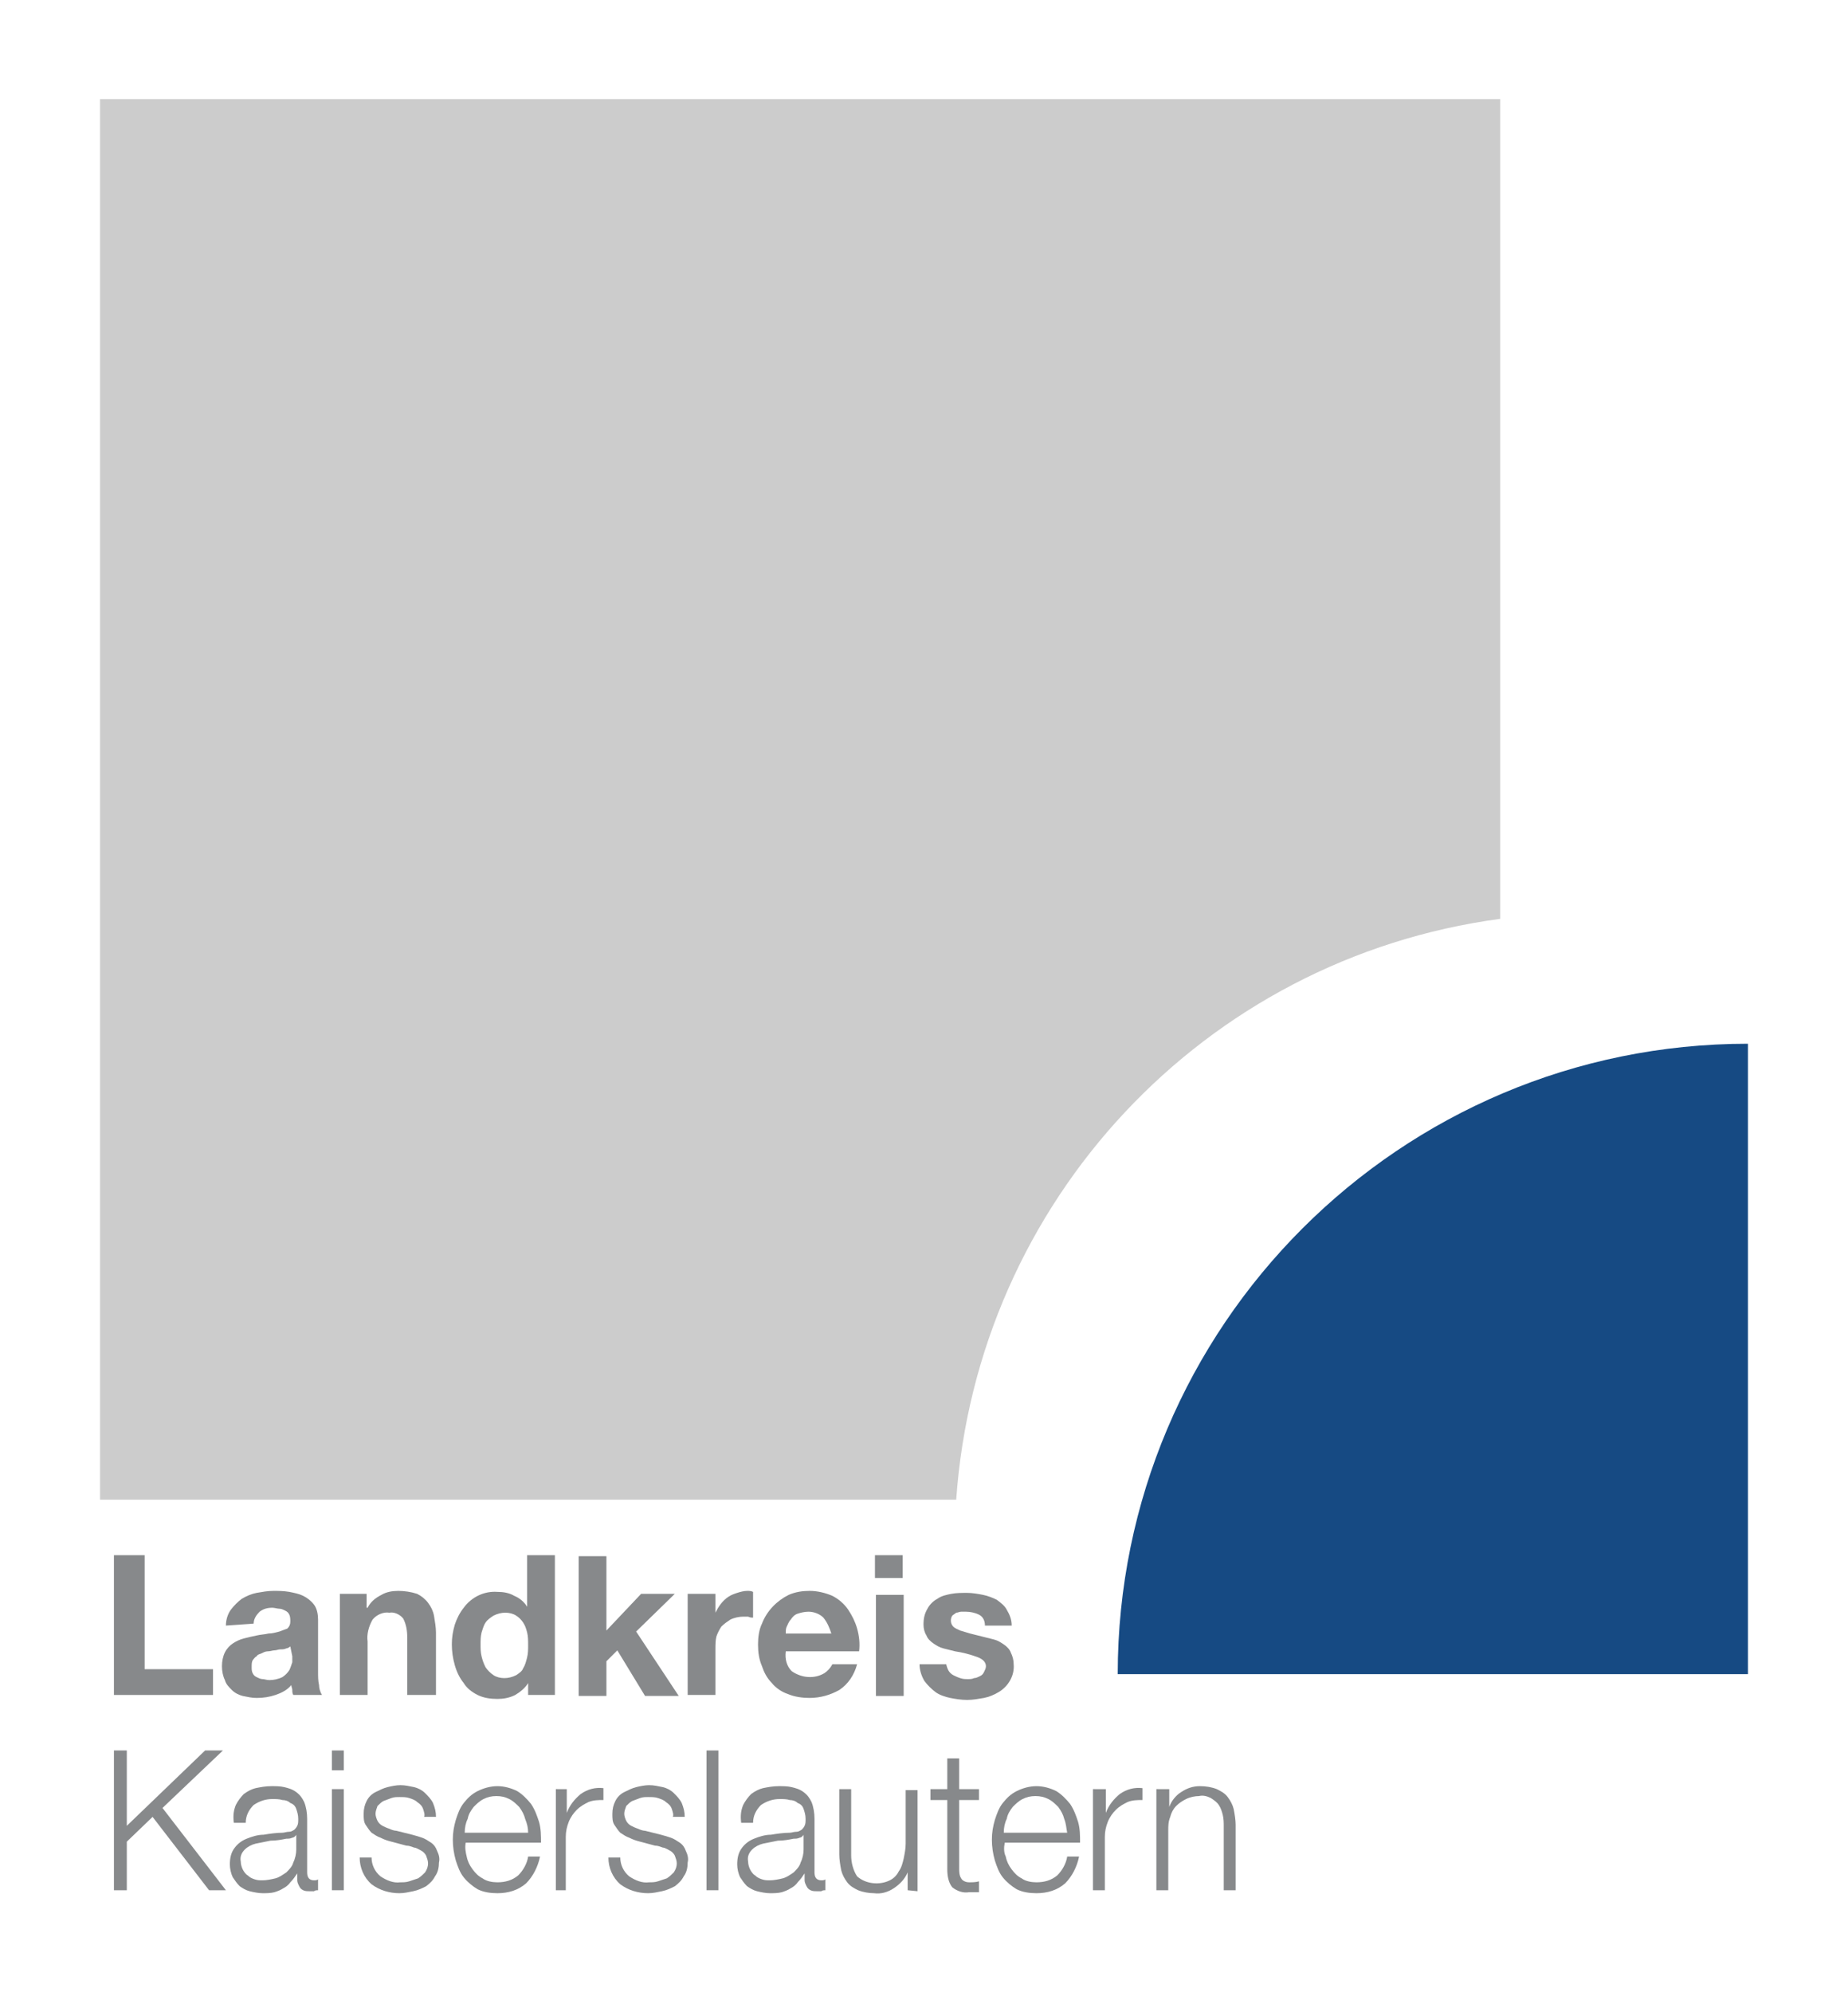
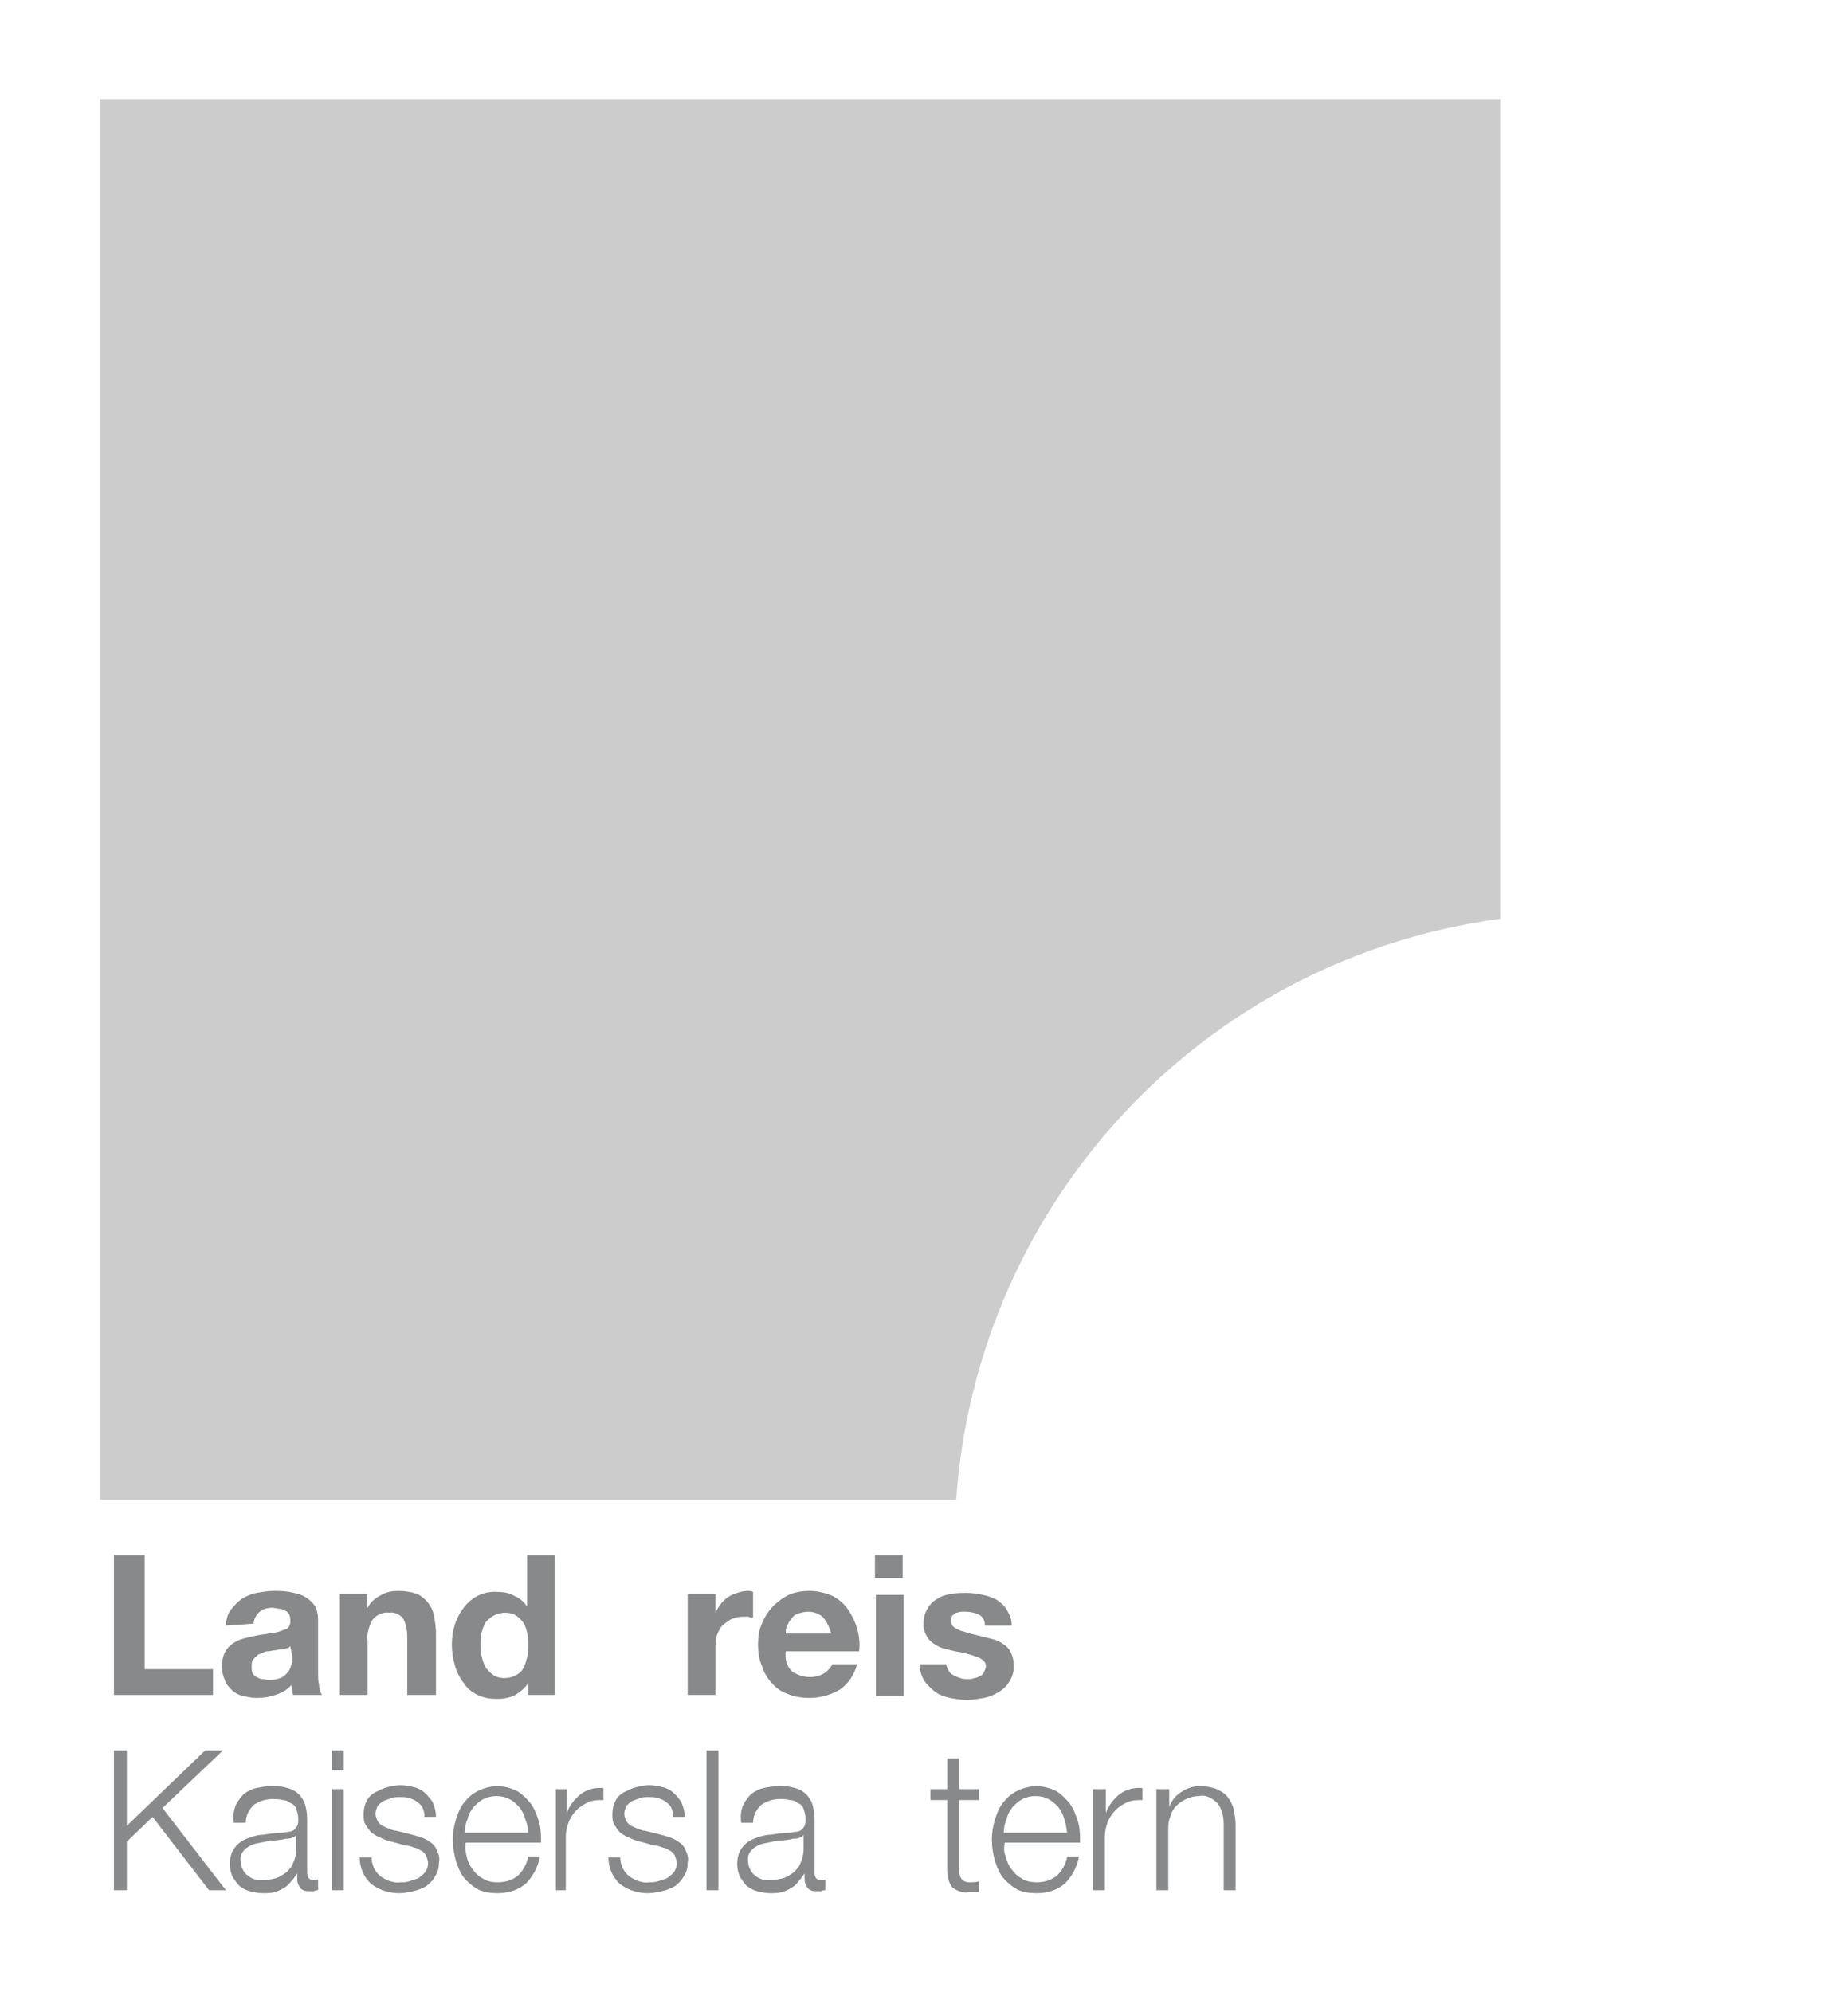
<svg xmlns="http://www.w3.org/2000/svg" height="194" id="Ebene_1" style="enable-background:new 0 0 186.3 201;" version="1.1" viewBox="0 0 186.3 201" width="180" x="0px" xml:space="preserve" y="0px">
  <style type="text/css">
	.st0{fill:#FFFFFF;}
	.st1{fill:#CCCCCC;}
	.st2{fill:#87898B;}
	.st3{fill:#164A83;}
</style>
  <rect class="st0" height="201" width="186.3" x="0" y="0" />
  <g id="Gruppe_215-2">
    <path class="st1" d="M151.3,92.7V10H10v141.3h86.4C98.5,121.2,121.4,96.7,151.3,92.7" id="Pfad_2305" />
    <path class="st2" d="M14.5,156.9v11.5h6.9v2.6h-10v-14.1H14.5z" id="Pfad_2306" />
    <path class="st2" d="M22.7,164c0-0.6,0.2-1.2,0.5-1.6c0.3-0.4,0.7-0.8,1.1-1.1c0.5-0.3,1-0.5,1.5-0.6   c0.6-0.1,1.1-0.2,1.7-0.2c0.5,0,1,0,1.6,0.1c0.5,0.1,1,0.2,1.4,0.4s0.8,0.5,1.1,0.9c0.3,0.4,0.4,1,0.4,1.5v5.3c0,0.4,0,0.9,0.1,1.3   c0,0.3,0.1,0.7,0.3,1h-2.9c-0.1-0.2-0.1-0.3-0.1-0.5s-0.1-0.3-0.1-0.5c-0.4,0.5-1,0.8-1.6,1s-1.2,0.3-1.9,0.3   c-0.5,0-0.9-0.1-1.4-0.2c-0.4-0.1-0.8-0.3-1.1-0.6c-0.3-0.3-0.6-0.6-0.7-1c-0.2-0.4-0.3-0.9-0.3-1.4s0.1-1,0.3-1.4   c0.2-0.4,0.5-0.7,0.8-0.9c0.3-0.2,0.7-0.4,1.1-0.5s0.8-0.2,1.3-0.3c0.4-0.1,0.8-0.1,1.2-0.2c0.4,0,0.7-0.1,1.1-0.2   c0.3-0.1,0.5-0.2,0.8-0.3c0.2-0.2,0.3-0.4,0.3-0.7c0-0.2,0-0.5-0.1-0.7s-0.2-0.3-0.4-0.4c-0.2-0.1-0.4-0.2-0.6-0.2   s-0.5-0.1-0.7-0.1c-0.5,0-0.9,0.1-1.3,0.4c-0.3,0.3-0.6,0.7-0.6,1.2L22.7,164z M29.2,166.1c-0.1,0.1-0.3,0.2-0.4,0.2   c-0.2,0.1-0.4,0.1-0.6,0.1s-0.4,0.1-0.6,0.1s-0.4,0.1-0.7,0.1c-0.2,0-0.4,0.1-0.6,0.2c-0.2,0.1-0.4,0.1-0.5,0.3   c-0.2,0.1-0.3,0.3-0.4,0.4c-0.1,0.2-0.1,0.4-0.1,0.7c0,0.2,0,0.4,0.1,0.6c0.1,0.2,0.2,0.3,0.4,0.4c0.2,0.1,0.4,0.2,0.6,0.2   s0.4,0.1,0.7,0.1c0.4,0,0.9-0.1,1.3-0.3c0.3-0.2,0.5-0.4,0.7-0.7c0.1-0.2,0.2-0.5,0.3-0.8c0-0.2,0-0.4,0-0.6L29.2,166.1z" id="Pfad_2307" />
    <path class="st2" d="M36.9,160.8v1.4H37c0.3-0.6,0.8-1,1.4-1.3c0.5-0.3,1.1-0.4,1.7-0.4c0.6,0,1.3,0.1,1.9,0.3   c0.4,0.2,0.8,0.5,1.1,0.9s0.5,0.8,0.6,1.3c0.1,0.6,0.2,1.2,0.2,1.7v6.3H41v-5.8c0-0.7-0.1-1.3-0.4-1.9c-0.3-0.4-0.9-0.7-1.4-0.6   c-0.6-0.1-1.3,0.2-1.7,0.7c-0.4,0.7-0.6,1.5-0.5,2.2v5.4h-2.8v-10.2L36.9,160.8L36.9,160.8z" id="Pfad_2308" />
    <path class="st2" d="M53.2,169.8c-0.3,0.5-0.8,0.9-1.3,1.2c-0.6,0.3-1.2,0.4-1.8,0.4c-0.7,0-1.4-0.1-2-0.4   c-0.6-0.3-1.1-0.7-1.4-1.2c-0.4-0.5-0.7-1.1-0.9-1.8s-0.3-1.4-0.3-2.1c0-0.7,0.1-1.3,0.3-2c0.2-0.6,0.5-1.2,0.9-1.7   c0.8-1.1,2.1-1.7,3.4-1.6c0.6,0,1.2,0.1,1.7,0.4c0.5,0.2,1,0.6,1.3,1.1l0,0v-5.2h2.8V171h-2.7V169.8L53.2,169.8z M53.1,164.7   c-0.1-0.4-0.2-0.7-0.4-1s-0.4-0.5-0.7-0.7s-0.7-0.3-1.1-0.3c-0.4,0-0.8,0.1-1.2,0.3c-0.3,0.2-0.6,0.4-0.8,0.7s-0.3,0.7-0.4,1   c-0.1,0.4-0.1,0.8-0.1,1.2s0,0.8,0.1,1.2s0.2,0.7,0.4,1.1c0.2,0.3,0.5,0.6,0.8,0.8s0.7,0.3,1.1,0.3c0.4,0,0.8-0.1,1.2-0.3   c0.3-0.2,0.6-0.4,0.7-0.7c0.2-0.3,0.3-0.7,0.4-1.1c0.1-0.4,0.1-0.8,0.1-1.2C53.2,165.5,53.2,165.1,53.1,164.7" id="Pfad_2309" />
-     <path class="st2" d="M61.1,156.9v7.6l3.5-3.7H68l-3.9,3.8l4.3,6.5H65l-2.8-4.6l-1.1,1.1v3.5h-2.8V157h2.8V156.9z" id="Pfad_2310" />
    <path class="st2" d="M72.1,160.8v1.9l0,0c0.3-0.6,0.7-1.2,1.3-1.6c0.3-0.2,0.6-0.3,0.9-0.4c0.3-0.1,0.7-0.2,1-0.2   c0.2,0,0.4,0,0.6,0.1v2.6c-0.1,0-0.3,0-0.5-0.1c-0.2,0-0.4,0-0.5,0c-0.4,0-0.9,0.1-1.3,0.3c-0.3,0.2-0.6,0.4-0.9,0.7   c-0.2,0.3-0.4,0.7-0.5,1c-0.1,0.4-0.1,0.9-0.1,1.3v4.6h-2.8v-10.2L72.1,160.8L72.1,160.8z" id="Pfad_2311" />
    <path class="st2" d="M79.8,168.6c1,0.7,2.3,0.8,3.3,0.2c0.3-0.2,0.6-0.5,0.8-0.9h2.5c-0.3,1.1-0.9,2-1.8,2.6   c-0.9,0.5-1.9,0.8-3,0.8c-0.7,0-1.5-0.1-2.2-0.4c-0.6-0.2-1.2-0.6-1.6-1.1c-0.5-0.5-0.8-1.1-1-1.7c-0.3-0.7-0.4-1.4-0.4-2.2   c0-0.7,0.1-1.5,0.4-2.1c0.5-1.3,1.5-2.3,2.7-2.9c0.7-0.3,1.4-0.4,2.1-0.4c0.8,0,1.6,0.2,2.3,0.5c0.6,0.3,1.2,0.8,1.6,1.4   c0.4,0.6,0.7,1.2,0.9,1.9c0.2,0.7,0.3,1.5,0.2,2.3h-7.4C79.1,167.4,79.3,168.1,79.8,168.6 M83,163.2c-0.4-0.4-1-0.6-1.5-0.6   c-0.4,0-0.8,0.1-1.1,0.2c-0.3,0.1-0.5,0.3-0.7,0.6c-0.2,0.2-0.3,0.5-0.4,0.7s-0.1,0.4-0.1,0.7h4.6C83.6,164.2,83.4,163.7,83,163.2" id="Pfad_2312" />
    <path class="st2" d="M88.2,156.9H91v2.3h-2.8V156.9z M91.1,171.1h-2.8v-10.2h2.8V171.1z" id="Pfad_2313" />
    <path class="st2" d="M95.6,168.5c0.1,0.2,0.3,0.4,0.5,0.5s0.4,0.2,0.7,0.3c0.3,0.1,0.5,0.1,0.8,0.1   c0.2,0,0.4,0,0.6-0.1c0.2,0,0.4-0.1,0.6-0.2c0.2-0.1,0.3-0.2,0.4-0.4s0.2-0.4,0.2-0.6c0-0.4-0.3-0.7-0.8-0.9   c-0.8-0.3-1.6-0.5-2.3-0.6c-0.4-0.1-0.8-0.2-1.2-0.3c-0.4-0.1-0.7-0.3-1-0.5s-0.6-0.5-0.7-0.8c-0.2-0.3-0.3-0.7-0.3-1.1   c0-0.6,0.1-1.1,0.4-1.6c0.2-0.4,0.6-0.8,1-1c0.4-0.3,0.9-0.4,1.4-0.5s1.1-0.1,1.6-0.1s1.1,0.1,1.6,0.2c0.5,0.1,1,0.3,1.4,0.5   c0.4,0.3,0.8,0.6,1,1c0.3,0.5,0.5,1,0.5,1.6h-2.7c0-0.5-0.2-0.9-0.6-1.1c-0.4-0.2-0.9-0.3-1.3-0.3c-0.2,0-0.3,0-0.5,0   s-0.3,0.1-0.5,0.1c-0.1,0.1-0.3,0.2-0.4,0.3c-0.2,0.3-0.2,0.8,0.1,1.1c0.2,0.2,0.5,0.3,0.7,0.4c0.3,0.1,0.7,0.2,1,0.3   c0.4,0.1,0.8,0.2,1.2,0.3c0.4,0.1,0.8,0.2,1.2,0.3c0.4,0.1,0.7,0.3,1,0.5s0.6,0.5,0.7,0.8c0.2,0.4,0.3,0.8,0.3,1.2   c0.1,1.1-0.5,2.2-1.5,2.8c-0.5,0.3-1,0.5-1.5,0.6c-0.6,0.1-1.1,0.2-1.7,0.2s-1.2-0.1-1.7-0.2c-0.5-0.1-1.1-0.3-1.5-0.6   s-0.8-0.7-1.1-1.1c-0.3-0.5-0.5-1.1-0.5-1.7h2.7C95.4,168,95.5,168.3,95.6,168.5" id="Pfad_2314" />
    <path class="st2" d="M12.7,176.6v7.6l7.9-7.6h1.8l-6.1,5.8l6.4,8.3H21l-5.7-7.4l-2.6,2.5v4.9h-1.3v-14.1H12.7z" id="Pfad_2315" />
    <path class="st2" d="M23.7,182.1c0.2-0.4,0.5-0.8,0.8-1.1c0.4-0.3,0.8-0.5,1.2-0.6c0.5-0.1,1-0.2,1.6-0.2   c0.4,0,0.9,0,1.3,0.1s0.8,0.2,1.2,0.5c0.4,0.3,0.6,0.6,0.8,1c0.2,0.5,0.3,1.1,0.3,1.7v5.4c0,0.5,0.2,0.8,0.7,0.8   c0.1,0,0.3,0,0.4-0.1v1.1c-0.1,0-0.3,0-0.4,0.1c-0.1,0-0.3,0-0.4,0c-0.3,0-0.5,0-0.7-0.1s-0.3-0.2-0.4-0.4s-0.2-0.4-0.2-0.6   c0-0.2,0-0.5,0-0.7l0,0c-0.2,0.3-0.4,0.6-0.7,0.9c-0.2,0.3-0.5,0.5-0.7,0.6c-0.3,0.2-0.6,0.3-0.9,0.4c-0.4,0.1-0.8,0.1-1.2,0.1   c-0.4,0-0.9-0.1-1.3-0.2c-0.4-0.1-0.7-0.3-1-0.5c-0.3-0.3-0.5-0.6-0.7-0.9c-0.2-0.4-0.3-0.9-0.3-1.3c0-0.6,0.1-1.2,0.5-1.7   c0.3-0.4,0.7-0.7,1.2-0.9s1.1-0.4,1.7-0.4c0.6-0.1,1.3-0.2,1.9-0.2c0.2,0,0.4-0.1,0.7-0.1c0.2,0,0.3-0.1,0.5-0.2   c0.1-0.1,0.2-0.2,0.3-0.4c0.1-0.2,0.1-0.4,0.1-0.7c0-0.4-0.1-0.7-0.2-1s-0.3-0.5-0.6-0.6c-0.2-0.2-0.5-0.3-0.8-0.3   c-0.3-0.1-0.7-0.1-1-0.1c-0.7,0-1.3,0.2-1.9,0.6c-0.5,0.5-0.8,1.1-0.8,1.8h-1.2C23.4,183.1,23.5,182.6,23.7,182.1 M29.8,185.1   c-0.1,0.2-0.3,0.3-0.4,0.3c-0.2,0.1-0.4,0.1-0.6,0.1c-0.5,0.1-1,0.2-1.6,0.2c-0.5,0.1-1,0.2-1.5,0.3c-0.4,0.1-0.8,0.3-1.1,0.6   c-0.3,0.3-0.5,0.7-0.4,1.2c0,0.3,0.1,0.6,0.2,0.8s0.3,0.5,0.5,0.6c0.2,0.2,0.4,0.3,0.7,0.4c0.3,0.1,0.5,0.1,0.8,0.1   c0.4,0,0.9-0.1,1.3-0.2c0.4-0.1,0.8-0.4,1.1-0.6c0.3-0.3,0.6-0.6,0.7-1c0.2-0.4,0.3-0.9,0.3-1.3L29.8,185.1L29.8,185.1z" id="Pfad_2316" />
    <path class="st2" d="M34.6,178.6h-1.2v-2h1.2V178.6z M34.6,190.7h-1.2v-10.2h1.2V190.7z" id="Pfad_2317" />
    <path class="st2" d="M42.6,182.5c-0.1-0.3-0.3-0.5-0.6-0.7c-0.2-0.2-0.5-0.3-0.8-0.4c-0.3-0.1-0.6-0.1-1-0.1   c-0.3,0-0.5,0-0.8,0.1s-0.5,0.2-0.8,0.3c-0.2,0.1-0.4,0.3-0.6,0.5c-0.1,0.3-0.2,0.5-0.2,0.8c0,0.2,0.1,0.5,0.2,0.7   c0.1,0.2,0.3,0.4,0.5,0.5s0.4,0.2,0.7,0.3c0.2,0.1,0.5,0.2,0.7,0.2l1.6,0.4c0.4,0.1,0.7,0.2,1,0.3s0.6,0.3,0.9,0.5   c0.3,0.2,0.5,0.5,0.6,0.8c0.2,0.4,0.3,0.8,0.2,1.2c0,0.5-0.1,1-0.4,1.4c-0.2,0.4-0.5,0.7-0.9,1c-0.4,0.2-0.8,0.4-1.3,0.5   s-0.9,0.2-1.4,0.2c-1,0-2-0.3-2.8-0.9c-0.8-0.7-1.2-1.7-1.2-2.7h1.2c0,0.7,0.3,1.4,0.9,1.9c0.6,0.4,1.3,0.7,2,0.6   c0.3,0,0.6,0,0.9-0.1s0.6-0.2,0.9-0.3c0.3-0.2,0.5-0.4,0.7-0.6c0.2-0.3,0.3-0.6,0.3-0.9c0-0.3-0.1-0.5-0.2-0.8   c-0.1-0.2-0.3-0.4-0.5-0.5s-0.5-0.3-0.7-0.3c-0.3-0.1-0.5-0.2-0.8-0.2l-1.5-0.4c-0.4-0.1-0.7-0.2-1.1-0.4c-0.3-0.1-0.6-0.3-0.9-0.5   c-0.2-0.2-0.4-0.5-0.6-0.8s-0.2-0.7-0.2-1.1c0-0.5,0.1-0.9,0.3-1.3c0.2-0.4,0.5-0.7,0.9-0.9c0.4-0.2,0.8-0.4,1.2-0.5   c0.4-0.1,0.9-0.2,1.3-0.2c0.5,0,0.9,0.1,1.4,0.2c0.4,0.1,0.8,0.3,1.1,0.6s0.6,0.6,0.8,1c0.2,0.5,0.3,0.9,0.3,1.4h-1.2   C42.8,183.1,42.7,182.8,42.6,182.5" id="Pfad_2318" />
    <path class="st2" d="M47,187.3c0.1,0.5,0.3,0.9,0.6,1.3c0.3,0.4,0.6,0.7,1,0.9c0.4,0.3,1,0.4,1.5,0.4   c0.8,0,1.5-0.2,2.1-0.7c0.5-0.5,0.9-1.2,1-1.9h1.2c-0.2,1-0.7,2-1.4,2.7c-0.8,0.7-1.8,1-2.9,1c-0.7,0-1.4-0.1-2-0.4   c-0.5-0.3-1-0.7-1.4-1.2s-0.6-1.1-0.8-1.7c-0.2-0.7-0.3-1.4-0.3-2.1c0-0.7,0.1-1.3,0.3-2c0.2-0.6,0.4-1.2,0.8-1.7   c0.4-0.5,0.8-0.9,1.4-1.2c0.6-0.3,1.3-0.5,2-0.5s1.4,0.2,2,0.5c0.5,0.3,1,0.8,1.4,1.3c0.4,0.6,0.6,1.2,0.8,1.8   c0.2,0.7,0.2,1.4,0.2,2.1h-7.6C46.8,186.4,46.9,186.9,47,187.3 M52.9,183.5c-0.1-0.4-0.3-0.8-0.6-1.2c-0.3-0.3-0.6-0.6-1-0.8   s-0.8-0.3-1.3-0.3s-0.9,0.1-1.3,0.3c-0.4,0.2-0.7,0.5-1,0.8c-0.3,0.4-0.5,0.7-0.6,1.2c-0.2,0.4-0.3,0.9-0.3,1.4h6.4   C53.2,184.4,53.1,184,52.9,183.5" id="Pfad_2319" />
    <path class="st2" d="M57.1,180.5v2.4l0,0c0.3-0.8,0.8-1.4,1.4-1.9c0.7-0.5,1.5-0.7,2.3-0.6v1.2c-0.5,0-1,0-1.5,0.2   c-0.4,0.2-0.8,0.4-1.2,0.8c-0.3,0.3-0.6,0.7-0.8,1.2s-0.3,1-0.3,1.5v5.4h-1v-10.2L57.1,180.5L57.1,180.5z" id="Pfad_2320" />
    <path class="st2" d="M67.7,182.5c-0.1-0.3-0.3-0.5-0.6-0.7c-0.2-0.2-0.5-0.3-0.8-0.4c-0.3-0.1-0.6-0.1-1-0.1   c-0.3,0-0.5,0-0.8,0.1c-0.3,0.1-0.5,0.2-0.8,0.3c-0.2,0.1-0.4,0.3-0.6,0.5c-0.1,0.3-0.2,0.5-0.2,0.8c0,0.2,0.1,0.5,0.2,0.7   c0.1,0.2,0.3,0.4,0.5,0.5s0.4,0.2,0.7,0.3c0.2,0.1,0.5,0.2,0.7,0.2l1.6,0.4c0.4,0.1,0.7,0.2,1,0.3c0.3,0.1,0.6,0.3,0.9,0.5   c0.3,0.2,0.5,0.5,0.6,0.8c0.2,0.4,0.3,0.8,0.2,1.2c0,0.5-0.1,1-0.4,1.4c-0.2,0.4-0.5,0.7-0.9,1c-0.4,0.2-0.8,0.4-1.3,0.5   s-0.9,0.2-1.4,0.2c-1,0-2-0.3-2.8-0.9c-0.8-0.7-1.2-1.7-1.2-2.7h1.2c0,0.7,0.3,1.4,0.9,1.9c0.6,0.4,1.3,0.7,2,0.6   c0.3,0,0.6,0,0.9-0.1s0.6-0.2,0.9-0.3c0.3-0.2,0.5-0.4,0.7-0.6c0.2-0.3,0.3-0.6,0.3-0.9c0-0.3-0.1-0.5-0.2-0.8   c-0.1-0.2-0.3-0.4-0.5-0.5c-0.2-0.1-0.5-0.3-0.7-0.3c-0.3-0.1-0.5-0.2-0.8-0.2l-1.5-0.4c-0.4-0.1-0.7-0.2-1.1-0.4   c-0.3-0.1-0.6-0.3-0.9-0.5c-0.2-0.2-0.4-0.5-0.6-0.8c-0.2-0.3-0.2-0.7-0.2-1.1c0-0.5,0.1-0.9,0.3-1.3c0.2-0.4,0.5-0.7,0.9-0.9   s0.8-0.4,1.2-0.5c0.4-0.1,0.9-0.2,1.3-0.2c0.5,0,0.9,0.1,1.4,0.2c0.4,0.1,0.8,0.3,1.1,0.6c0.3,0.3,0.6,0.6,0.8,1   c0.2,0.5,0.3,0.9,0.3,1.4h-1.2C67.9,183.1,67.8,182.8,67.7,182.5" id="Pfad_2321" />
    <rect class="st2" height="14.1" id="Rechteck_262" width="1.2" x="71.2" y="176.6" />
    <path class="st2" d="M74.9,182.1c0.2-0.4,0.5-0.8,0.8-1.1c0.4-0.3,0.8-0.5,1.2-0.6c0.5-0.1,1-0.2,1.6-0.2   c0.4,0,0.9,0,1.3,0.1s0.8,0.2,1.2,0.5c0.4,0.3,0.6,0.6,0.8,1c0.2,0.5,0.3,1.1,0.3,1.7v5.4c0,0.5,0.2,0.8,0.7,0.8   c0.1,0,0.3,0,0.4-0.1v1.1c-0.1,0-0.3,0-0.4,0.1c-0.1,0-0.3,0-0.4,0c-0.3,0-0.5,0-0.7-0.1s-0.3-0.2-0.4-0.4s-0.2-0.4-0.2-0.6   c0-0.2,0-0.5,0-0.7l0,0c-0.2,0.3-0.4,0.6-0.7,0.9c-0.2,0.3-0.5,0.5-0.7,0.6c-0.3,0.2-0.6,0.3-0.9,0.4c-0.4,0.1-0.8,0.1-1.2,0.1   c-0.4,0-0.9-0.1-1.3-0.2c-0.4-0.1-0.7-0.3-1-0.5c-0.3-0.3-0.5-0.6-0.7-0.9c-0.2-0.4-0.3-0.9-0.3-1.3c0-0.6,0.1-1.2,0.5-1.7   c0.3-0.4,0.7-0.7,1.2-0.9s1.1-0.4,1.7-0.4c0.6-0.1,1.3-0.2,1.9-0.2c0.2,0,0.4-0.1,0.7-0.1c0.2,0,0.3-0.1,0.5-0.2   c0.1-0.1,0.2-0.2,0.3-0.4c0.1-0.2,0.1-0.4,0.1-0.7c0-0.4-0.1-0.7-0.2-1s-0.3-0.5-0.6-0.6c-0.2-0.2-0.5-0.3-0.8-0.3   c-0.3-0.1-0.7-0.1-1-0.1c-0.7,0-1.3,0.2-1.9,0.6c-0.5,0.5-0.8,1.1-0.8,1.8h-1.2C74.6,183.1,74.7,182.6,74.9,182.1 M81,185.1   c-0.1,0.2-0.3,0.3-0.4,0.3c-0.2,0.1-0.4,0.1-0.6,0.1c-0.5,0.1-1,0.2-1.6,0.2c-0.5,0.1-1,0.2-1.5,0.3c-0.4,0.1-0.8,0.3-1.1,0.6   c-0.3,0.3-0.5,0.7-0.4,1.2c0,0.3,0.1,0.6,0.2,0.8s0.3,0.5,0.5,0.6c0.2,0.2,0.4,0.3,0.7,0.4c0.3,0.1,0.5,0.1,0.8,0.1   c0.4,0,0.9-0.1,1.3-0.2c0.4-0.1,0.8-0.4,1.1-0.6c0.3-0.3,0.6-0.6,0.7-1c0.2-0.4,0.3-0.9,0.3-1.3V185.1L81,185.1z" id="Pfad_2322" />
-     <path class="st2" d="M91.5,190.7v-1.8l0,0c-0.3,0.7-0.8,1.2-1.4,1.6c-0.6,0.4-1.3,0.6-2,0.5c-0.5,0-1.1-0.1-1.6-0.3   c-0.4-0.2-0.8-0.4-1.1-0.8c-0.3-0.4-0.5-0.8-0.6-1.2c-0.1-0.5-0.2-1.1-0.2-1.6v-6.6h1.2v6.7c0,0.7,0.2,1.5,0.6,2.1   c0.9,0.8,2.3,0.9,3.3,0.4c0.4-0.2,0.7-0.5,0.9-0.9c0.3-0.4,0.4-0.9,0.5-1.3c0.1-0.5,0.2-1,0.2-1.5v-5.4h1.2v10.2L91.5,190.7z" id="Pfad_2323" />
    <path class="st2" d="M98.7,180.5v1.1h-2v6.9c0,0.3,0,0.7,0.2,1c0.1,0.2,0.4,0.4,0.8,0.4c0.3,0,0.7,0,1-0.1v1.1   c-0.2,0-0.4,0-0.5,0s-0.4,0-0.5,0c-0.6,0.1-1.2-0.1-1.7-0.5c-0.4-0.5-0.5-1.2-0.5-1.8v-7h-1.7v-1.1h1.7v-3.1h1.2v3.1L98.7,180.5z" id="Pfad_2324" />
    <path class="st2" d="M101.4,187.3c0.1,0.5,0.3,0.9,0.6,1.3c0.3,0.4,0.6,0.7,1,0.9c0.4,0.3,1,0.4,1.5,0.4   c0.8,0,1.5-0.2,2.1-0.7c0.5-0.5,0.9-1.2,1-1.9h1.2c-0.2,1-0.7,2-1.4,2.7c-0.8,0.7-1.8,1-2.9,1c-0.7,0-1.4-0.1-2-0.4   c-0.5-0.3-1-0.7-1.4-1.2s-0.6-1.1-0.8-1.7c-0.2-0.7-0.3-1.4-0.3-2.1c0-0.7,0.1-1.3,0.3-2c0.2-0.6,0.4-1.2,0.8-1.7s0.8-0.9,1.4-1.2   s1.3-0.5,2-0.5s1.4,0.2,2,0.5c0.5,0.3,1,0.8,1.4,1.3c0.4,0.6,0.6,1.2,0.8,1.8c0.2,0.7,0.2,1.4,0.2,2.1h-7.6   C101.2,186.4,101.2,186.9,101.4,187.3 M107.3,183.5c-0.1-0.4-0.3-0.8-0.6-1.2c-0.3-0.3-0.6-0.6-1-0.8s-0.8-0.3-1.3-0.3   s-0.9,0.1-1.3,0.3s-0.7,0.5-1,0.8c-0.3,0.4-0.5,0.7-0.6,1.2c-0.2,0.4-0.3,0.9-0.3,1.4h6.4C107.5,184.4,107.5,184,107.3,183.5" id="Pfad_2325" />
    <path class="st2" d="M111.5,180.5v2.4l0,0c0.3-0.8,0.8-1.4,1.4-1.9c0.7-0.5,1.5-0.7,2.3-0.6v1.2c-0.5,0-1,0-1.5,0.2   c-0.4,0.2-0.8,0.4-1.2,0.8c-0.3,0.3-0.6,0.7-0.8,1.2c-0.2,0.5-0.3,1-0.3,1.5v5.4h-1.2v-10.2L111.5,180.5L111.5,180.5z" id="Pfad_2326" />
    <path class="st2" d="M117.9,180.5v1.8l0,0c0.2-0.6,0.7-1.2,1.2-1.5c0.6-0.4,1.2-0.6,1.9-0.6c0.6,0,1.2,0.1,1.7,0.3   c0.4,0.2,0.8,0.4,1.1,0.8c0.3,0.4,0.5,0.8,0.6,1.2c0.1,0.5,0.2,1.1,0.2,1.6v6.6h-1.2v-6.4c0-0.4,0-0.8-0.1-1.2s-0.2-0.7-0.4-1   c-0.2-0.3-0.5-0.5-0.8-0.7c-0.4-0.2-0.8-0.3-1.2-0.2c-0.4,0-0.9,0.1-1.3,0.3s-0.7,0.4-1,0.7s-0.5,0.7-0.6,1.1   c-0.2,0.5-0.2,0.9-0.2,1.4v6h-1.2v-10.2L117.9,180.5L117.9,180.5z" id="Pfad_2327" />
-     <path class="st3" d="M176.3,105.3c-35.1,0-63.6,28.5-63.6,63.6h63.6V105.3z" id="Pfad_2328" />
  </g>
</svg>